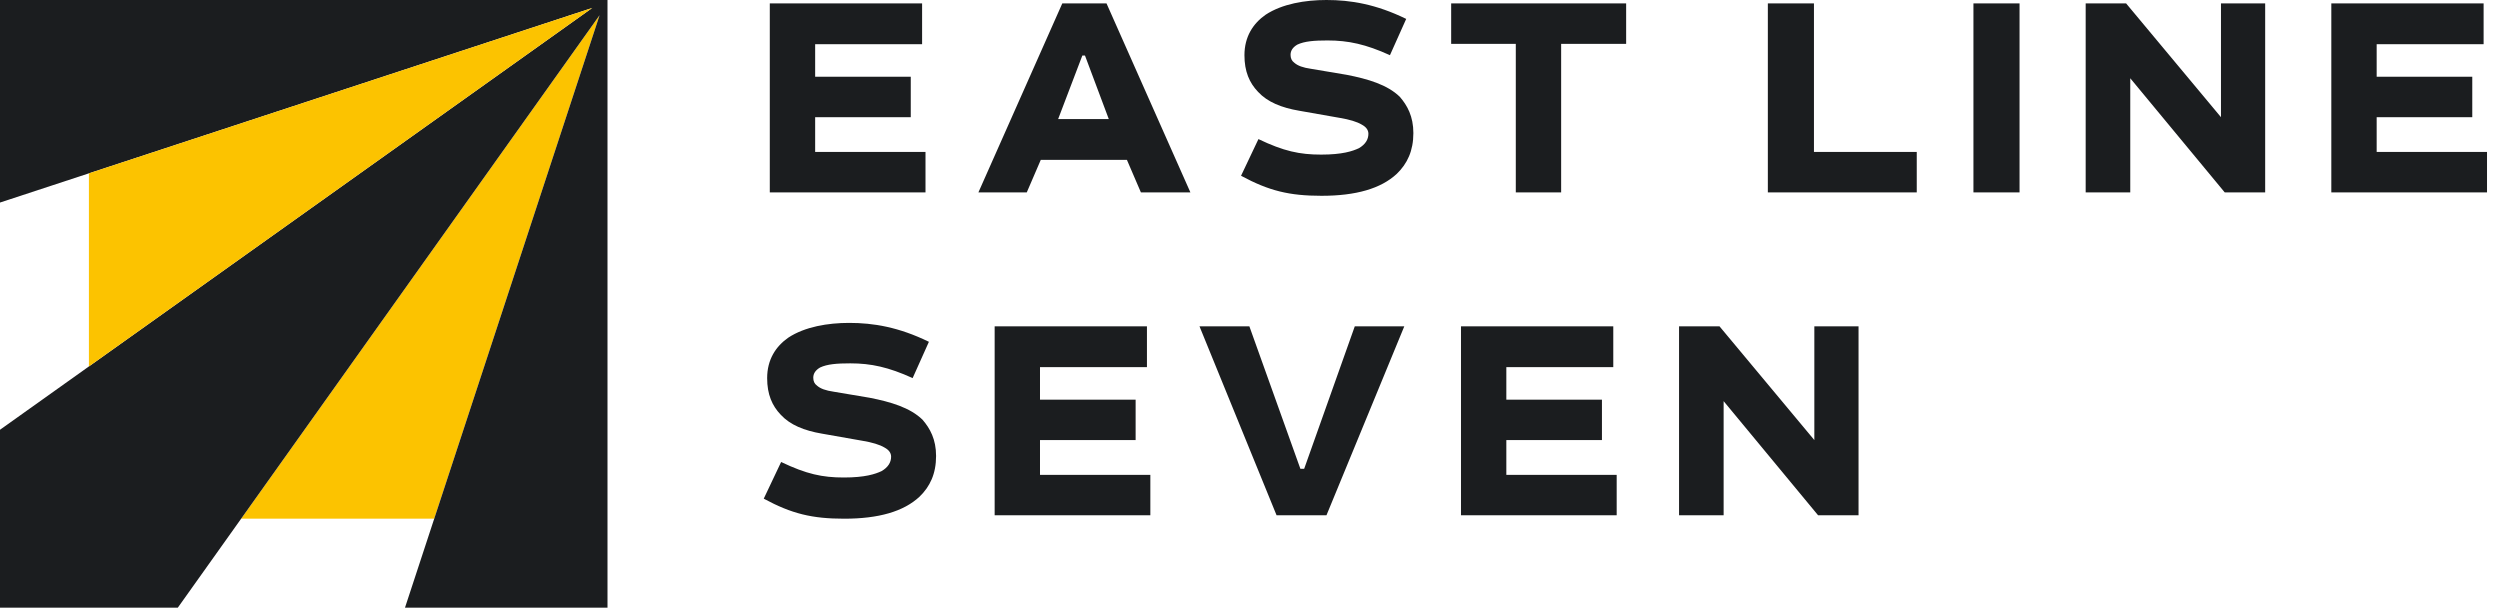
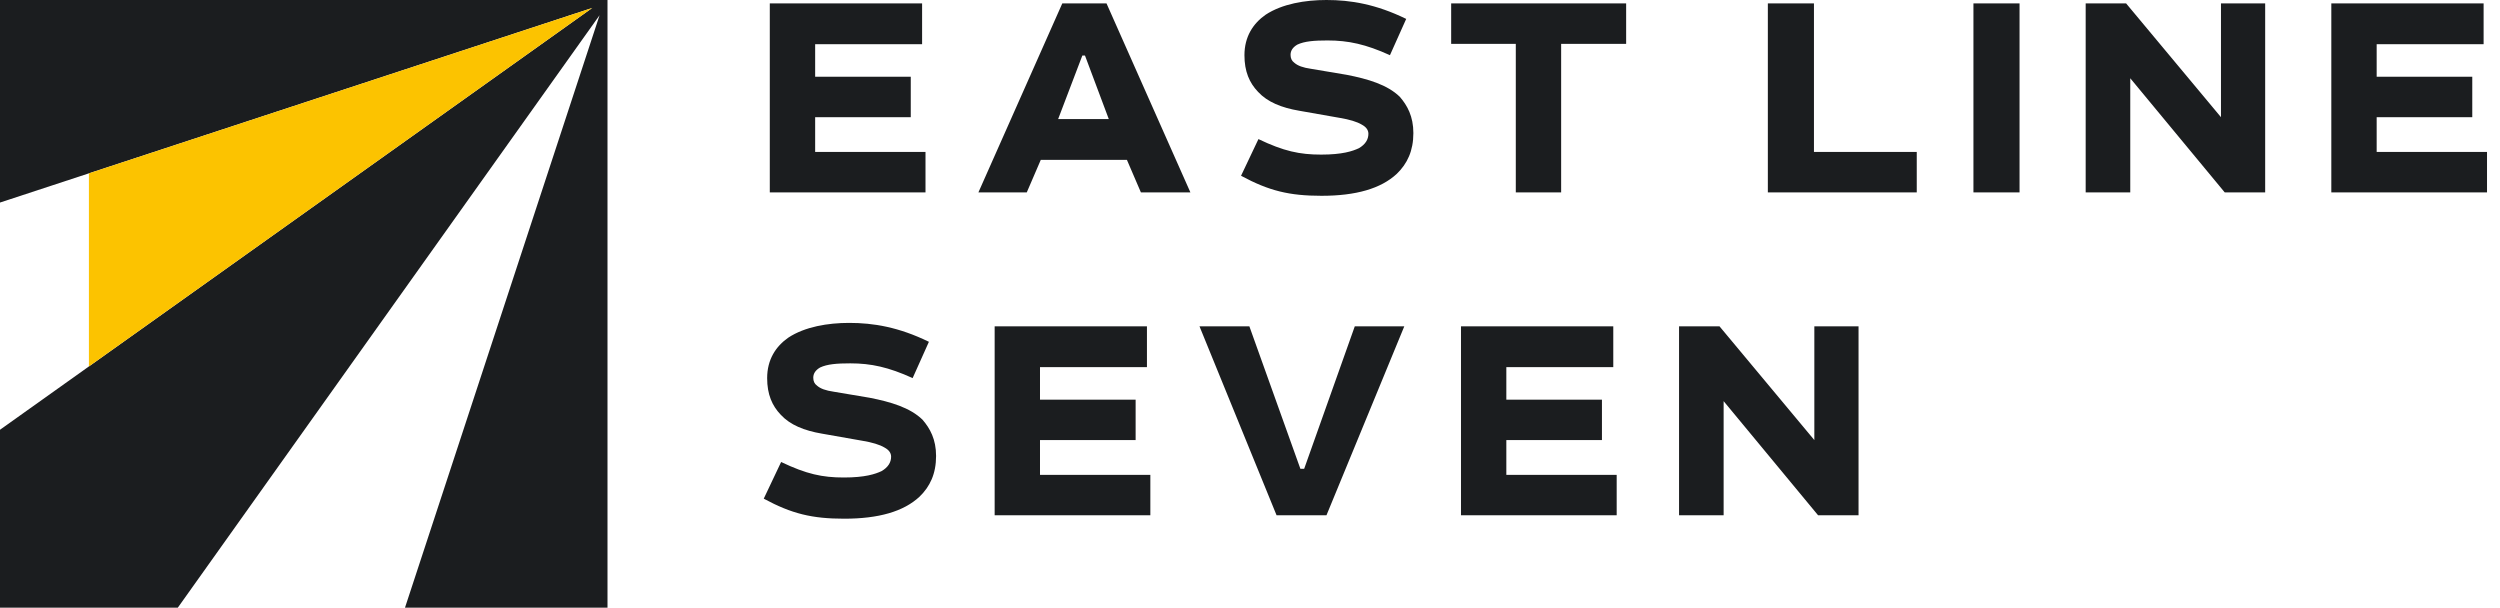
<svg xmlns="http://www.w3.org/2000/svg" width="144" height="35" viewBox="0 0 144 35" fill="none">
-   <path d="M34.536 0.877L13.89 29.877H25.011L34.536 0.877Z" fill="#FCC300" />
  <path fill-rule="evenodd" clip-rule="evenodd" d="M5.121 0H34.992L34.992 35H23.328L25.011 29.877L34.536 0.877L13.89 29.877L10.243 35H0V24.754L5.121 21.107L34.116 0.456L5.121 9.984L0 11.667V0H5.121Z" fill="#1B1D1F" />
  <path d="M5.121 21.107L34.116 0.456L5.121 9.984V21.107Z" fill="#FCC300" />
  <path d="M44.34 11.082H53.309V8.752H46.953V6.749H52.46V4.42H46.953V2.547H53.113V0.196H44.34V11.082ZM61.188 0.196L56.356 11.082H59.142L59.948 9.21H64.911L65.716 11.082H68.567L63.735 0.196H61.188ZM62.342 3.2H62.495L63.866 6.858H60.949L62.342 3.2ZM71.68 3.179C71.68 4.115 71.963 4.768 72.464 5.291C73.008 5.879 73.814 6.205 74.837 6.379L77.188 6.793C77.71 6.88 78.167 7.011 78.45 7.185C78.689 7.316 78.82 7.49 78.82 7.707C78.82 8.034 78.646 8.317 78.276 8.535C77.906 8.709 77.318 8.905 76.099 8.905C74.858 8.905 73.944 8.709 72.486 8.012L71.484 10.124C73.095 10.995 74.271 11.278 76.121 11.278C78.102 11.278 79.538 10.864 80.453 10.015C81.062 9.428 81.41 8.687 81.41 7.664C81.41 6.706 81.062 6.075 80.627 5.574C79.908 4.877 78.798 4.55 77.579 4.311L75.511 3.963C75.054 3.897 74.749 3.788 74.553 3.614C74.401 3.505 74.336 3.353 74.336 3.157C74.336 2.917 74.466 2.722 74.728 2.569C75.141 2.373 75.707 2.33 76.469 2.33C77.666 2.33 78.668 2.547 80.061 3.179L80.997 1.089C79.255 0.239 77.797 0 76.404 0C75.185 0 73.857 0.218 72.899 0.849C72.181 1.35 71.68 2.112 71.68 3.179ZM83.587 2.526H87.31V11.082H89.922V2.526H93.666V0.196H83.587V2.526ZM104.484 8.752V0.196H101.828V11.082H110.405V8.752H104.484ZM113.67 0.196V11.082H116.326V0.196H113.67ZM127.928 0.196V6.749L122.464 0.196H120.135V11.082H122.703V4.507L128.145 11.082H130.474V0.196H127.928ZM134.284 11.082H143.252V8.752H136.896V6.749H142.403V4.42H136.896V2.547H143.056V0.196H134.284V11.082ZM44.188 21.778C44.188 22.714 44.471 23.367 44.972 23.89C45.516 24.478 46.321 24.804 47.344 24.978L49.695 25.392C50.218 25.479 50.675 25.61 50.958 25.784C51.197 25.915 51.328 26.089 51.328 26.306C51.328 26.633 51.154 26.916 50.783 27.134C50.413 27.308 49.826 27.504 48.607 27.504C47.366 27.504 46.452 27.308 44.993 26.611L43.992 28.723C45.603 29.594 46.778 29.877 48.629 29.877C50.609 29.877 52.046 29.463 52.96 28.614C53.57 28.027 53.918 27.286 53.918 26.263C53.918 25.305 53.57 24.674 53.135 24.173C52.416 23.476 51.306 23.149 50.087 22.91L48.019 22.562C47.562 22.496 47.257 22.387 47.061 22.213C46.909 22.105 46.844 21.952 46.844 21.756C46.844 21.517 46.974 21.321 47.236 21.168C47.649 20.972 48.215 20.929 48.977 20.929C50.174 20.929 51.175 21.146 52.568 21.778L53.505 19.688C51.763 18.838 50.305 18.599 48.912 18.599C47.693 18.599 46.365 18.817 45.407 19.448C44.688 19.949 44.188 20.711 44.188 21.778ZM57.292 29.681H66.26V27.351H59.904V25.348H65.412V23.019H59.904V21.146H66.064V18.795H57.292V29.681ZM76.404 29.681L80.888 18.795H78.036L75.12 27.003H74.902L71.963 18.795H69.09L73.531 29.681H76.404ZM84.153 29.681H93.121V27.351H86.765V25.348H92.272V23.019H86.765V21.146H92.925V18.795H84.153V29.681ZM104.506 18.795V25.348L99.042 18.795H96.713V29.681H99.281V23.106L104.723 29.681H107.052V18.795H104.506Z" fill="#1B1D1F" />
</svg>